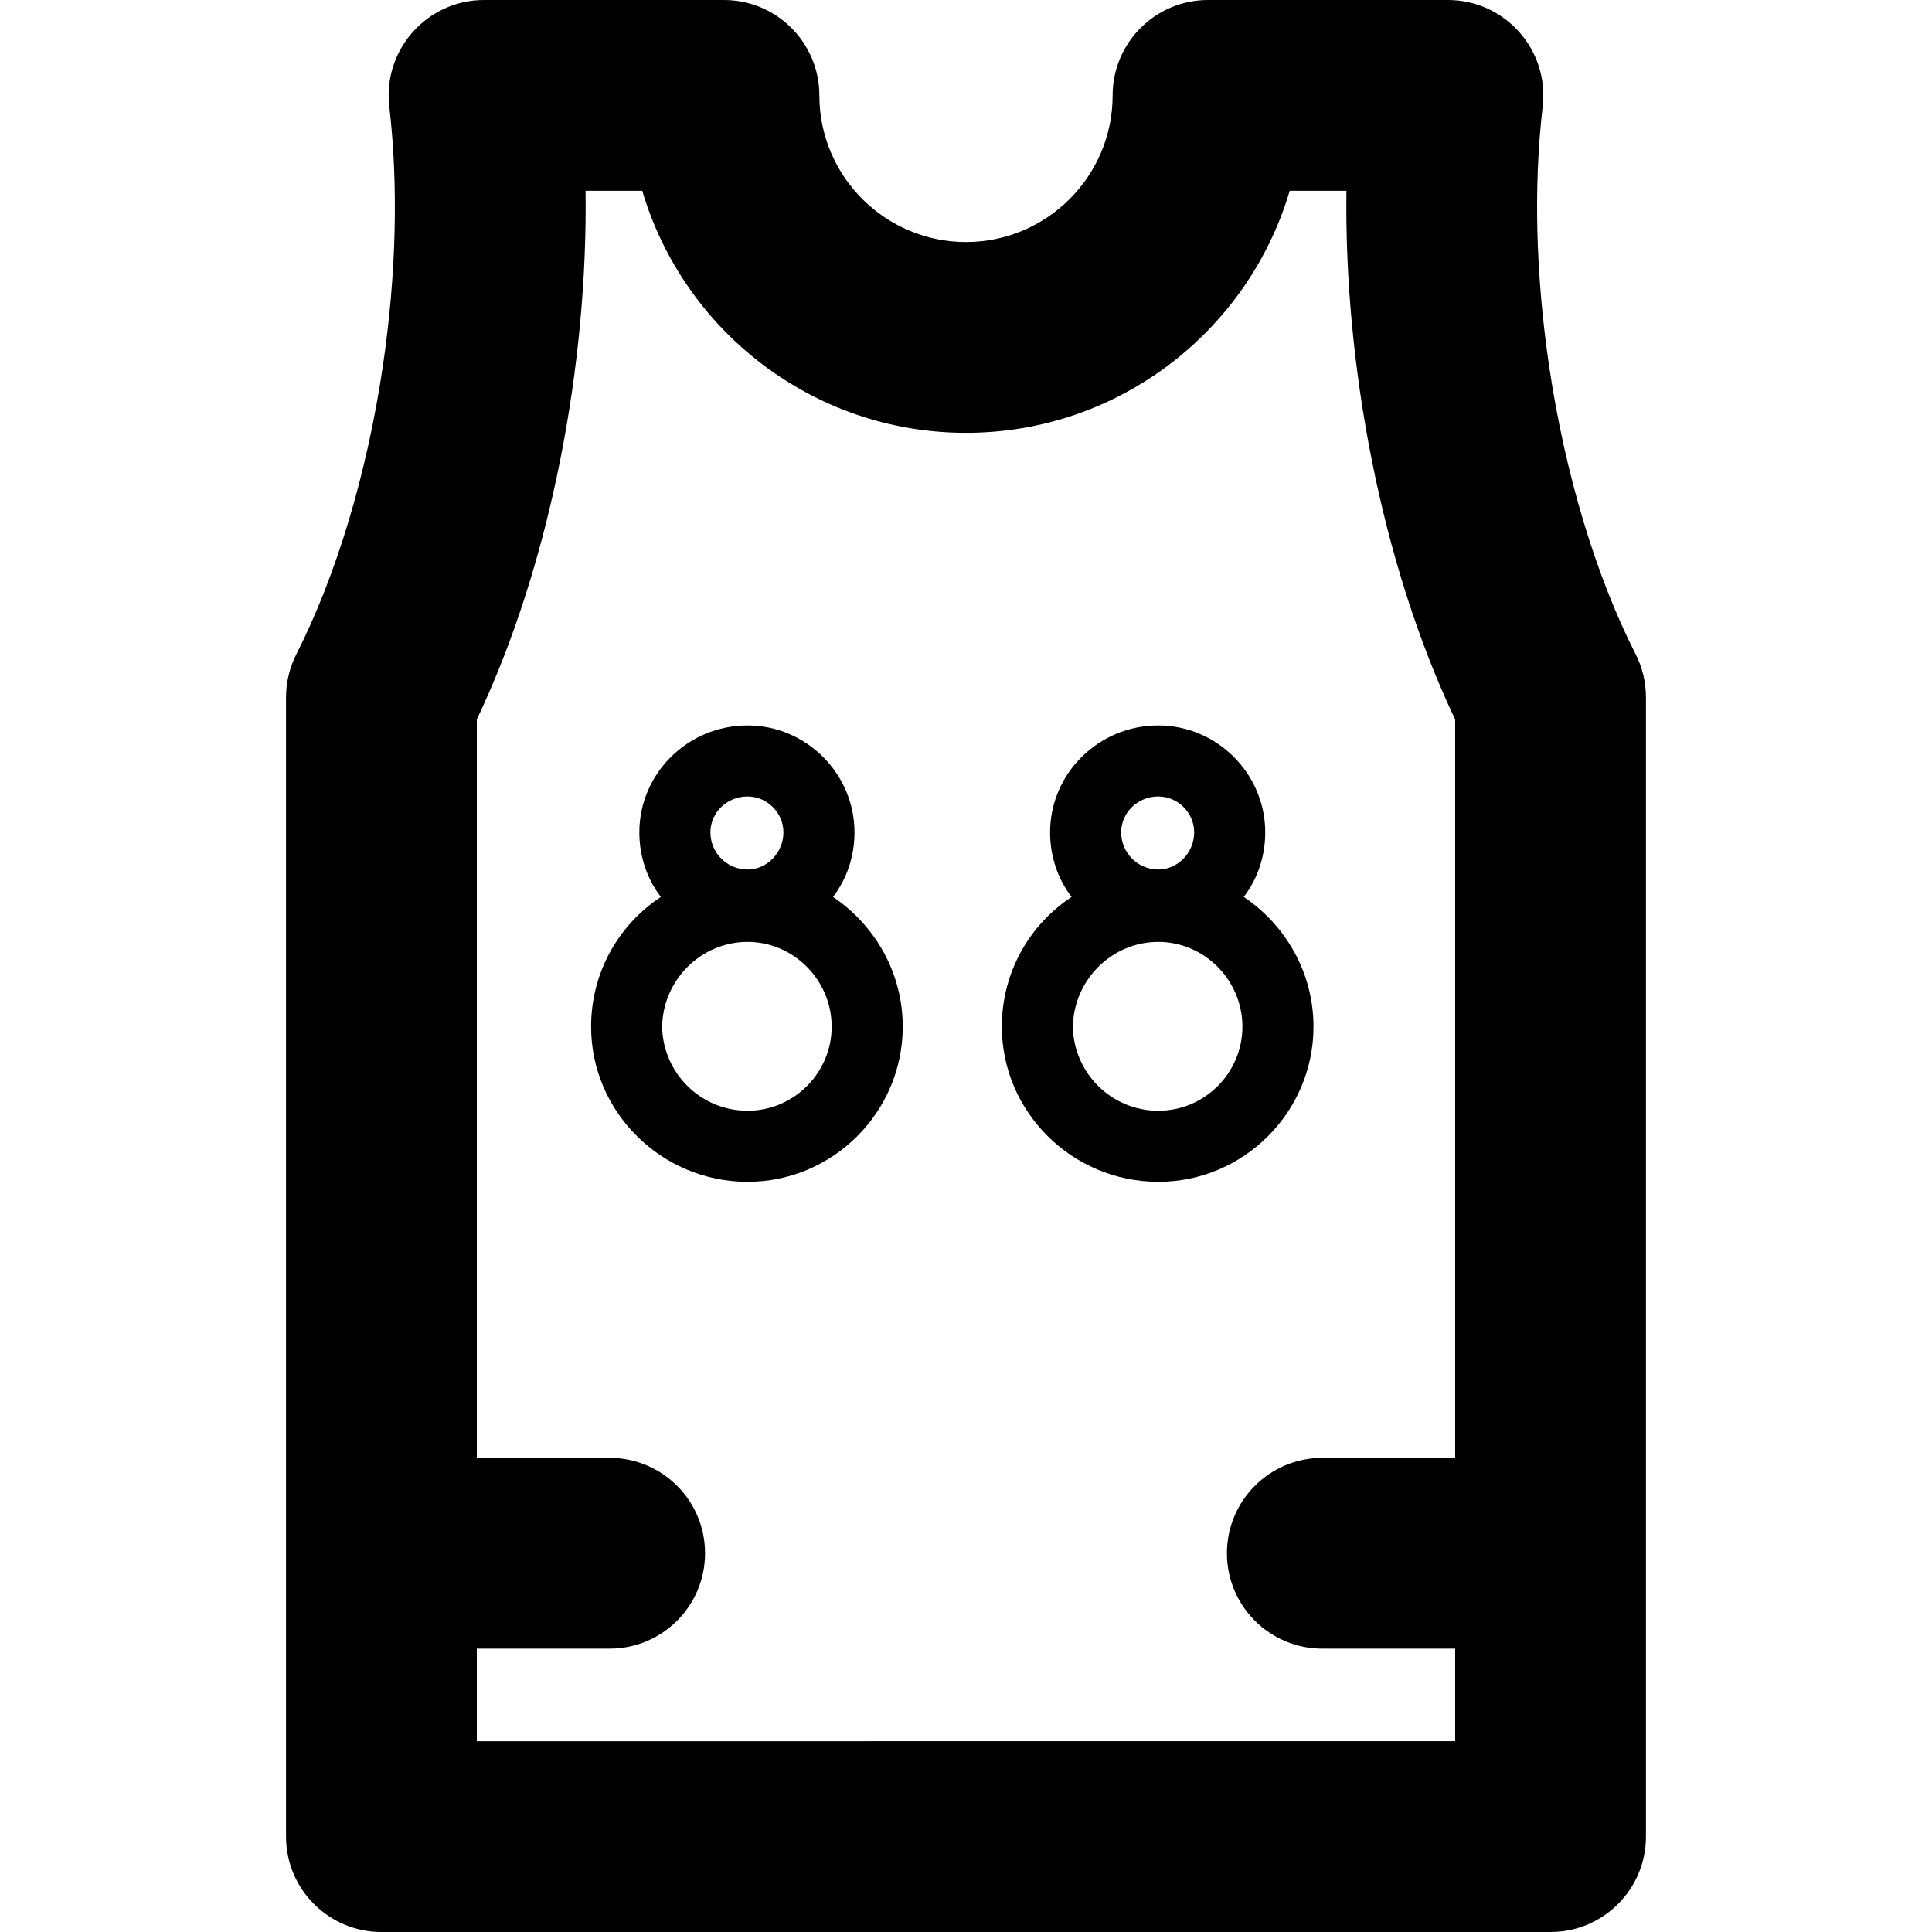
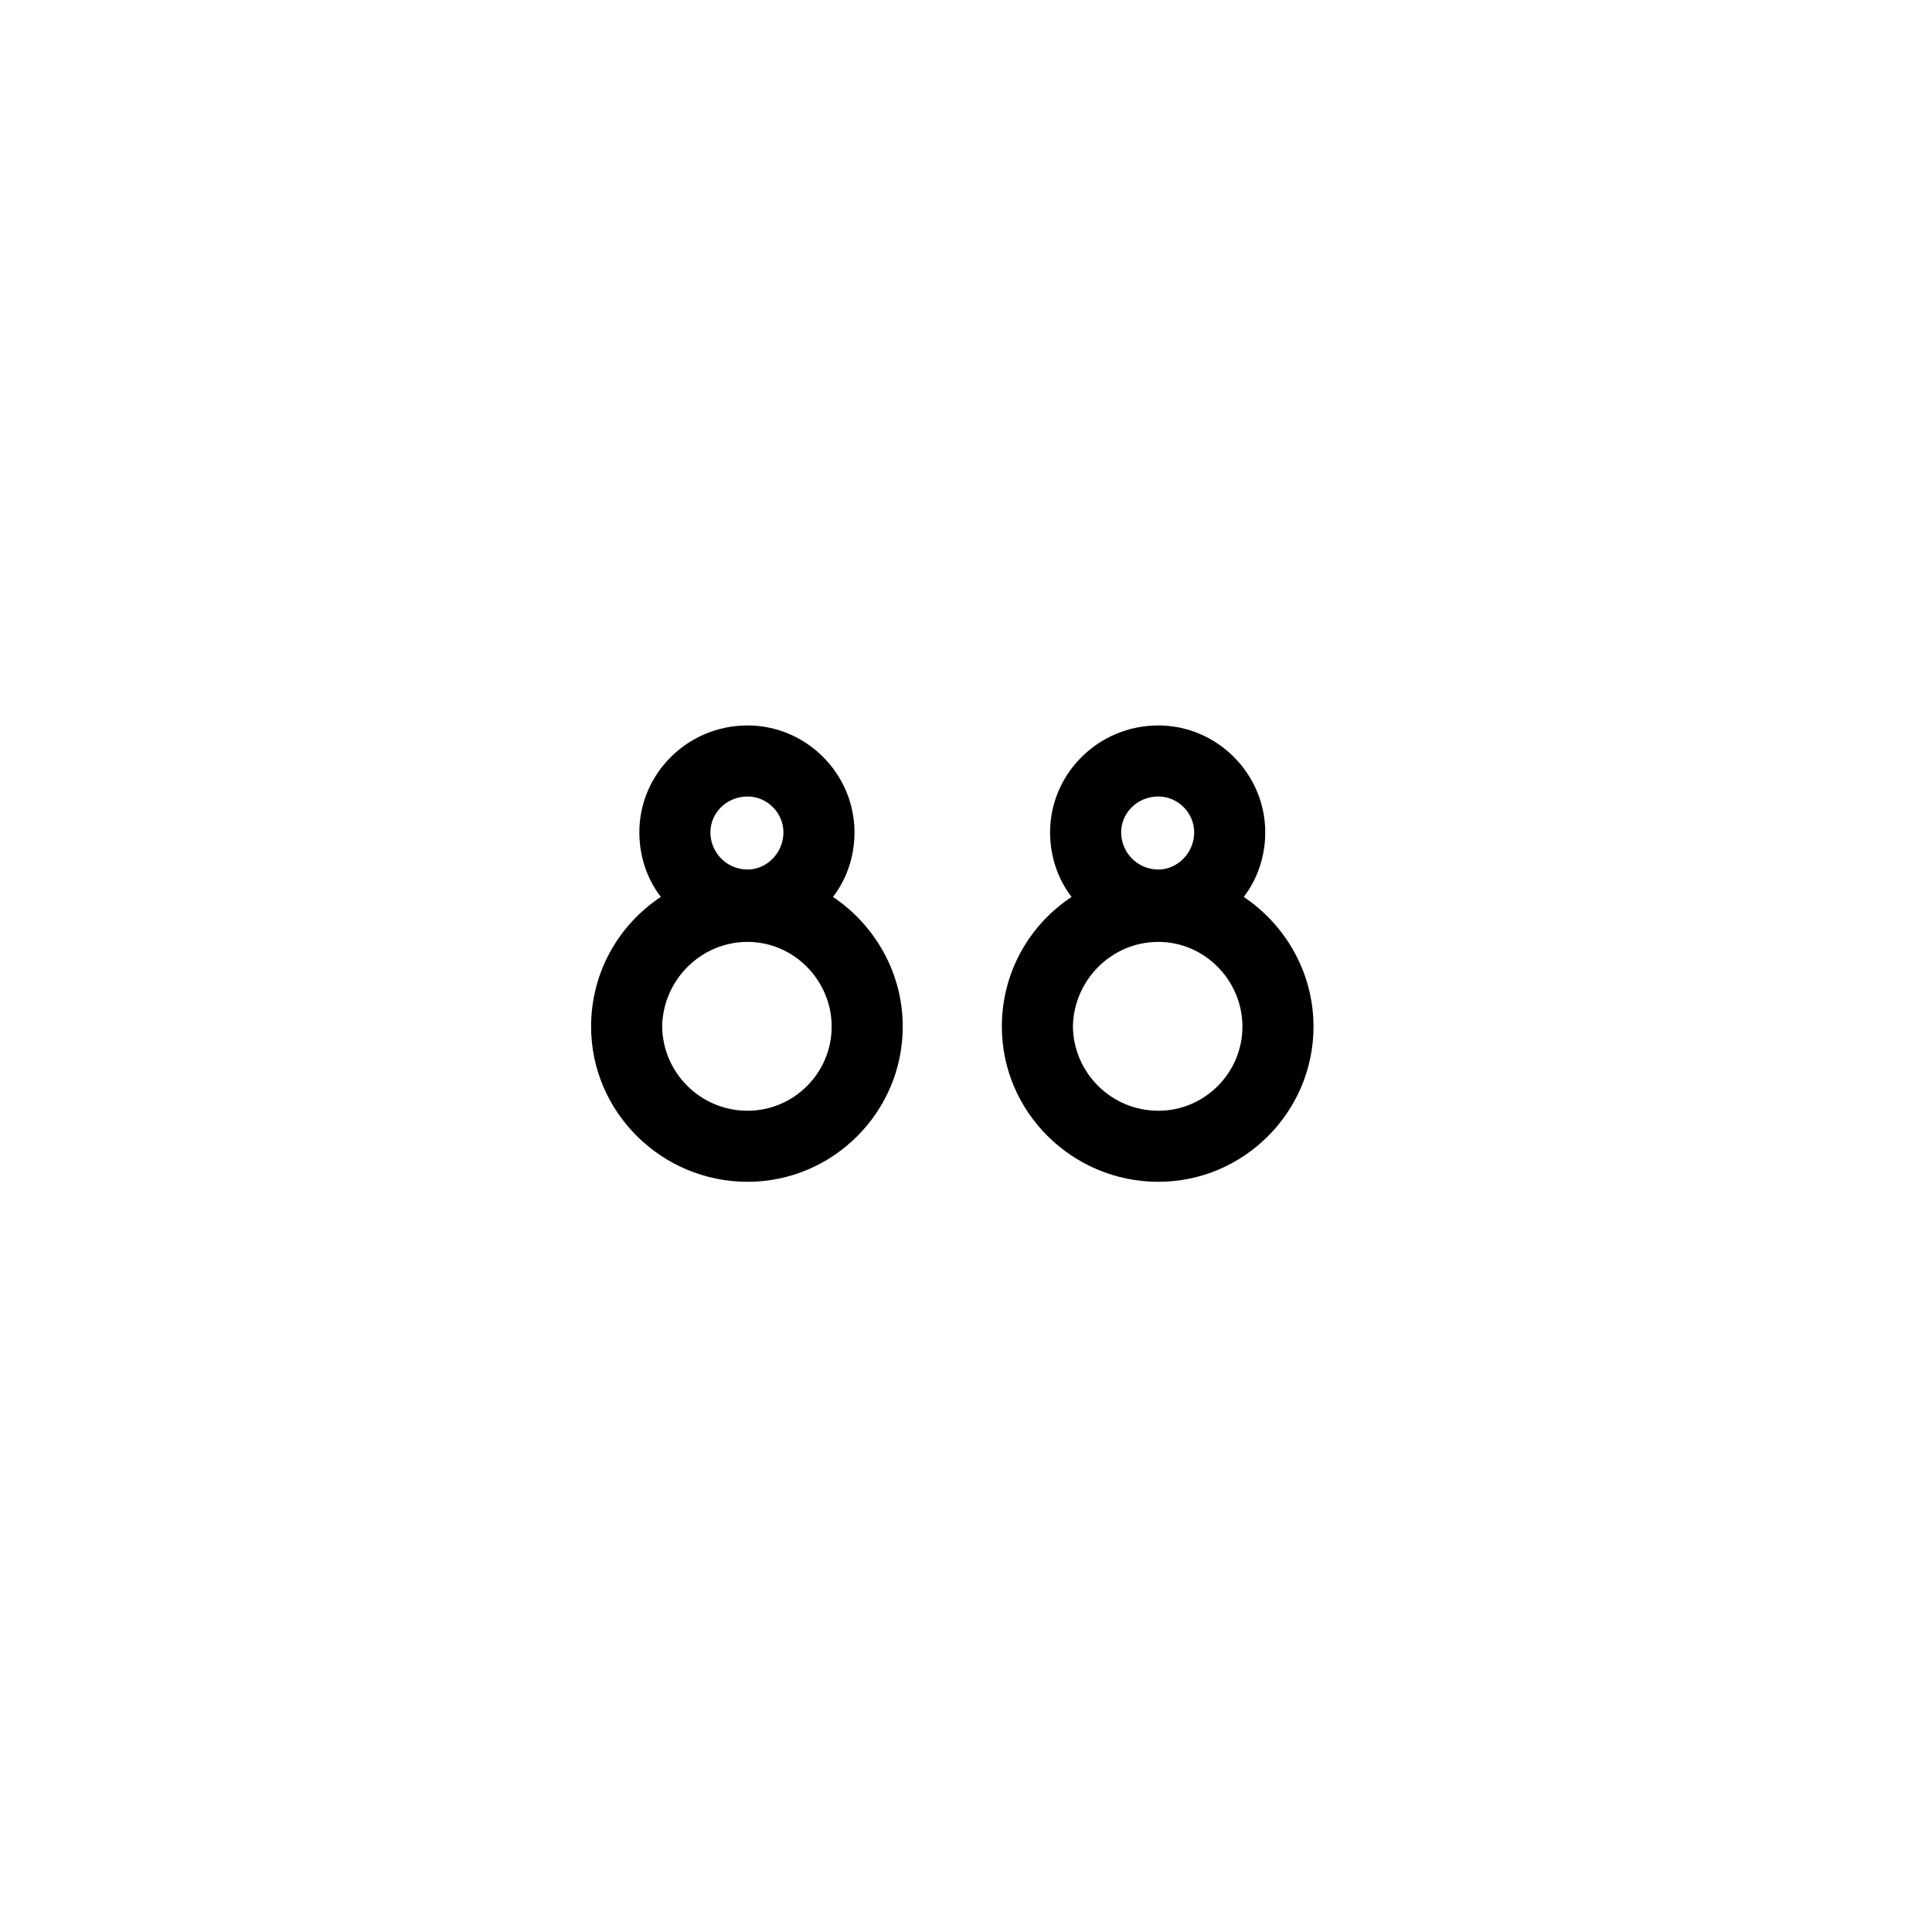
<svg xmlns="http://www.w3.org/2000/svg" fill="#000000" height="800px" width="800px" version="1.1" id="Layer_1" viewBox="0 0 512 512" xml:space="preserve">
  <g>
    <g>
      <path d="M220.747,237.689c3.629-4.665,5.702-10.711,5.702-17.104c0-15.55-12.784-28.335-28.335-28.335    c-15.896,0-28.682,12.786-28.682,28.335c0,6.393,2.073,12.439,5.702,17.104c-11.23,7.428-18.487,20.042-18.487,34.381    c0,22.635,18.66,41.121,41.467,41.121c22.633,0,41.121-18.488,41.121-41.121C239.235,257.729,231.805,245.117,220.747,237.689z     M198.114,211.078c5.183,0,9.503,4.32,9.503,9.505c0,5.357-4.32,9.848-9.503,9.848c-5.528,0-9.848-4.492-9.848-9.848    C188.266,215.4,192.586,211.078,198.114,211.078z M198.114,294.359c-12.441,0-22.461-10.02-22.635-22.289    c0.174-12.265,10.194-22.459,22.635-22.459c12.267,0,22.287,10.194,22.287,22.459    C220.401,284.337,210.381,294.359,198.114,294.359z" />
    </g>
  </g>
  <g>
    <g>
      <path d="M329.601,237.689c3.627-4.665,5.702-10.711,5.702-17.104c0-15.55-12.786-28.335-28.337-28.335    c-15.896,0-28.682,12.786-28.682,28.335c0,6.393,2.073,12.439,5.702,17.104c-11.23,7.428-18.487,20.042-18.487,34.381    c0,22.635,18.659,41.121,41.467,41.121c22.635,0,41.123-18.487,41.123-41.121C348.09,257.729,340.66,245.117,329.601,237.689z     M306.967,211.078c5.183,0,9.503,4.32,9.503,9.505c0,5.357-4.32,9.848-9.503,9.848c-5.528,0-9.848-4.492-9.848-9.848    C297.12,215.4,301.438,211.078,306.967,211.078z M306.967,294.359c-12.441,0-22.461-10.02-22.635-22.289    c0.174-12.265,10.194-22.459,22.635-22.459c12.267,0,22.289,10.194,22.289,22.459    C329.256,284.337,319.236,294.359,306.967,294.359z" />
    </g>
  </g>
  <g>
    <g>
-       <path d="M433.45,173.348c-10.582-20.811-18.717-47.898-22.909-76.274c0-0.002,0-0.002,0-0.002    c-3.565-24.13-4.158-47.939-1.712-68.854C410.585,13.209,398.845,0,383.718,0h-63.577c-13.963,0-25.282,11.32-25.282,25.282    c0,21.428-17.433,38.861-38.861,38.861s-38.861-17.433-38.861-38.861C217.137,11.32,205.817,0,191.854,0h-63.577    c-15.11,0-26.868,13.196-25.111,28.219c2.446,20.914,1.854,44.723-1.711,68.854c-4.194,28.379-12.329,55.466-22.909,76.275    c-1.805,3.55-2.746,7.477-2.746,11.46v301.91c0,13.963,11.32,25.282,25.282,25.282h309.833c13.963,0,25.282-11.32,25.282-25.282    v-301.91C436.196,180.823,435.255,176.898,433.45,173.348z M385.631,386.345h-35.2c-13.963,0-25.282,11.32-25.282,25.282    s11.32,25.282,25.282,25.282h35.2v24.526H126.363v-24.526h35.2c13.963,0,25.282-11.32,25.282-25.282s-11.32-25.282-25.282-25.282    h-35.2V190.674c19.88-41.928,29.437-94.664,28.812-140.109h15.036c10.932,37.039,45.254,64.143,85.787,64.143    s74.853-27.104,85.785-64.143h15.038c-0.624,45.52,8.958,98.244,28.81,140.109V386.345z" />
-     </g>
+       </g>
  </g>
</svg>